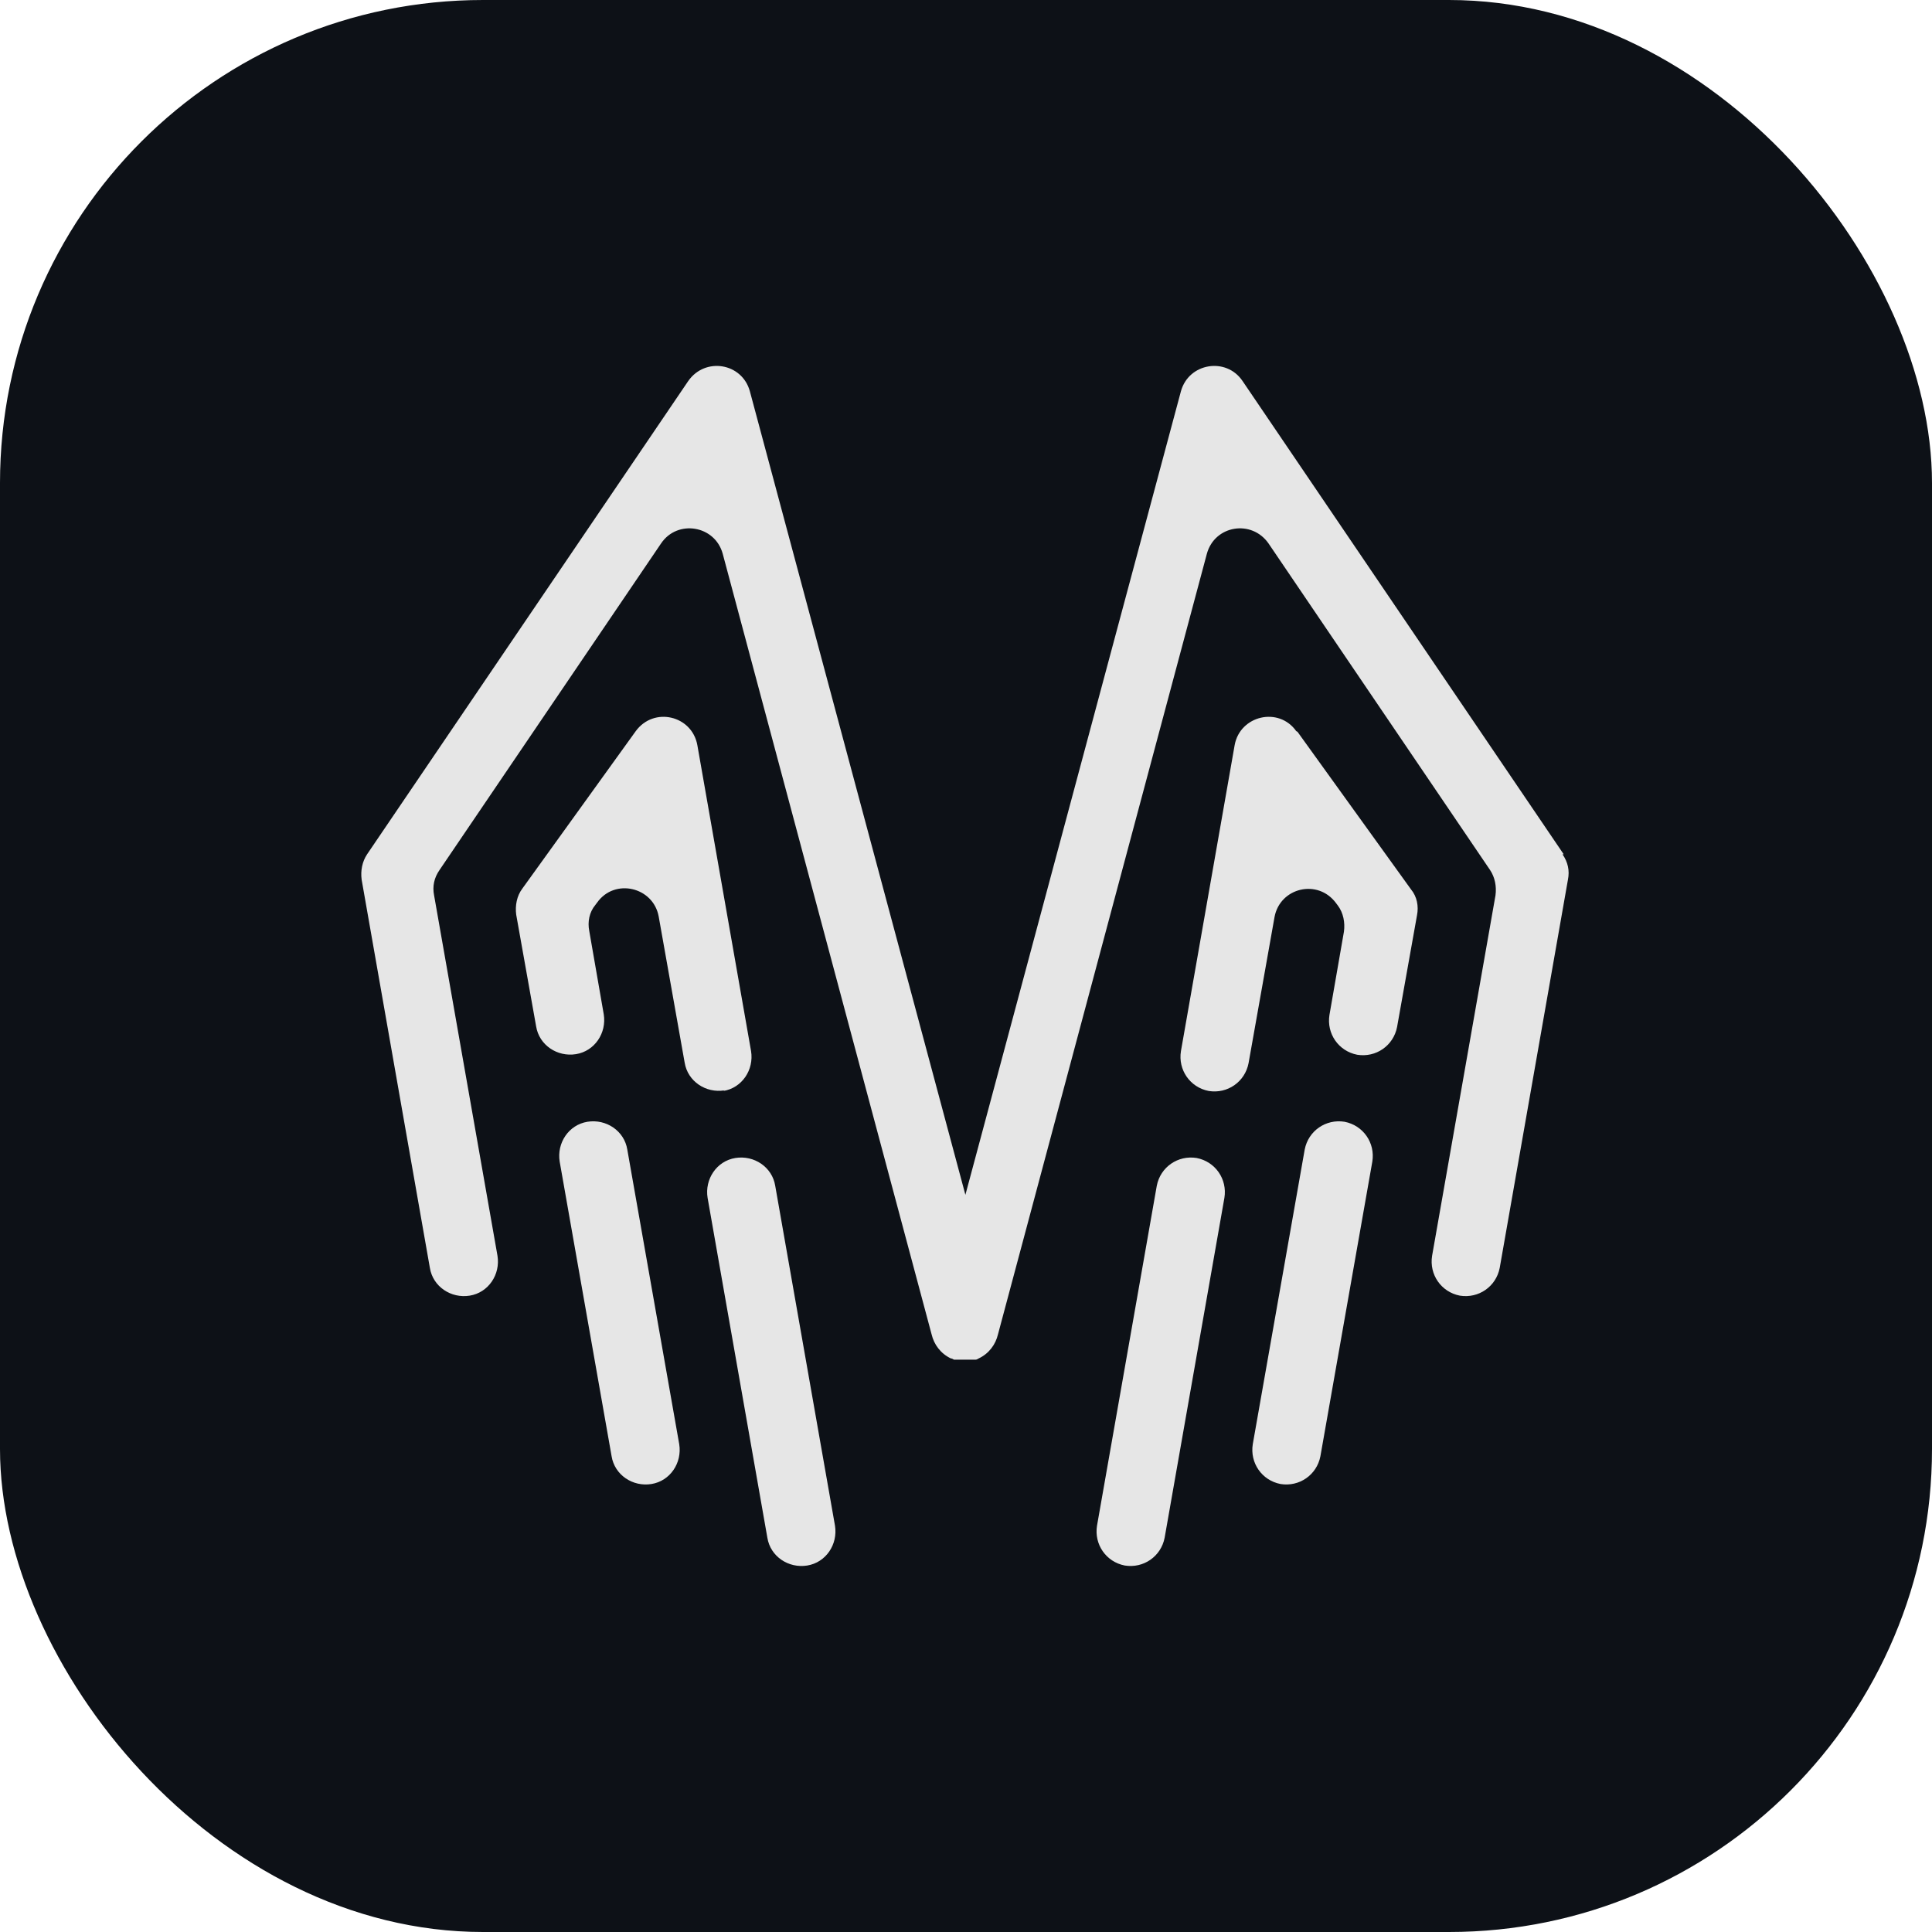
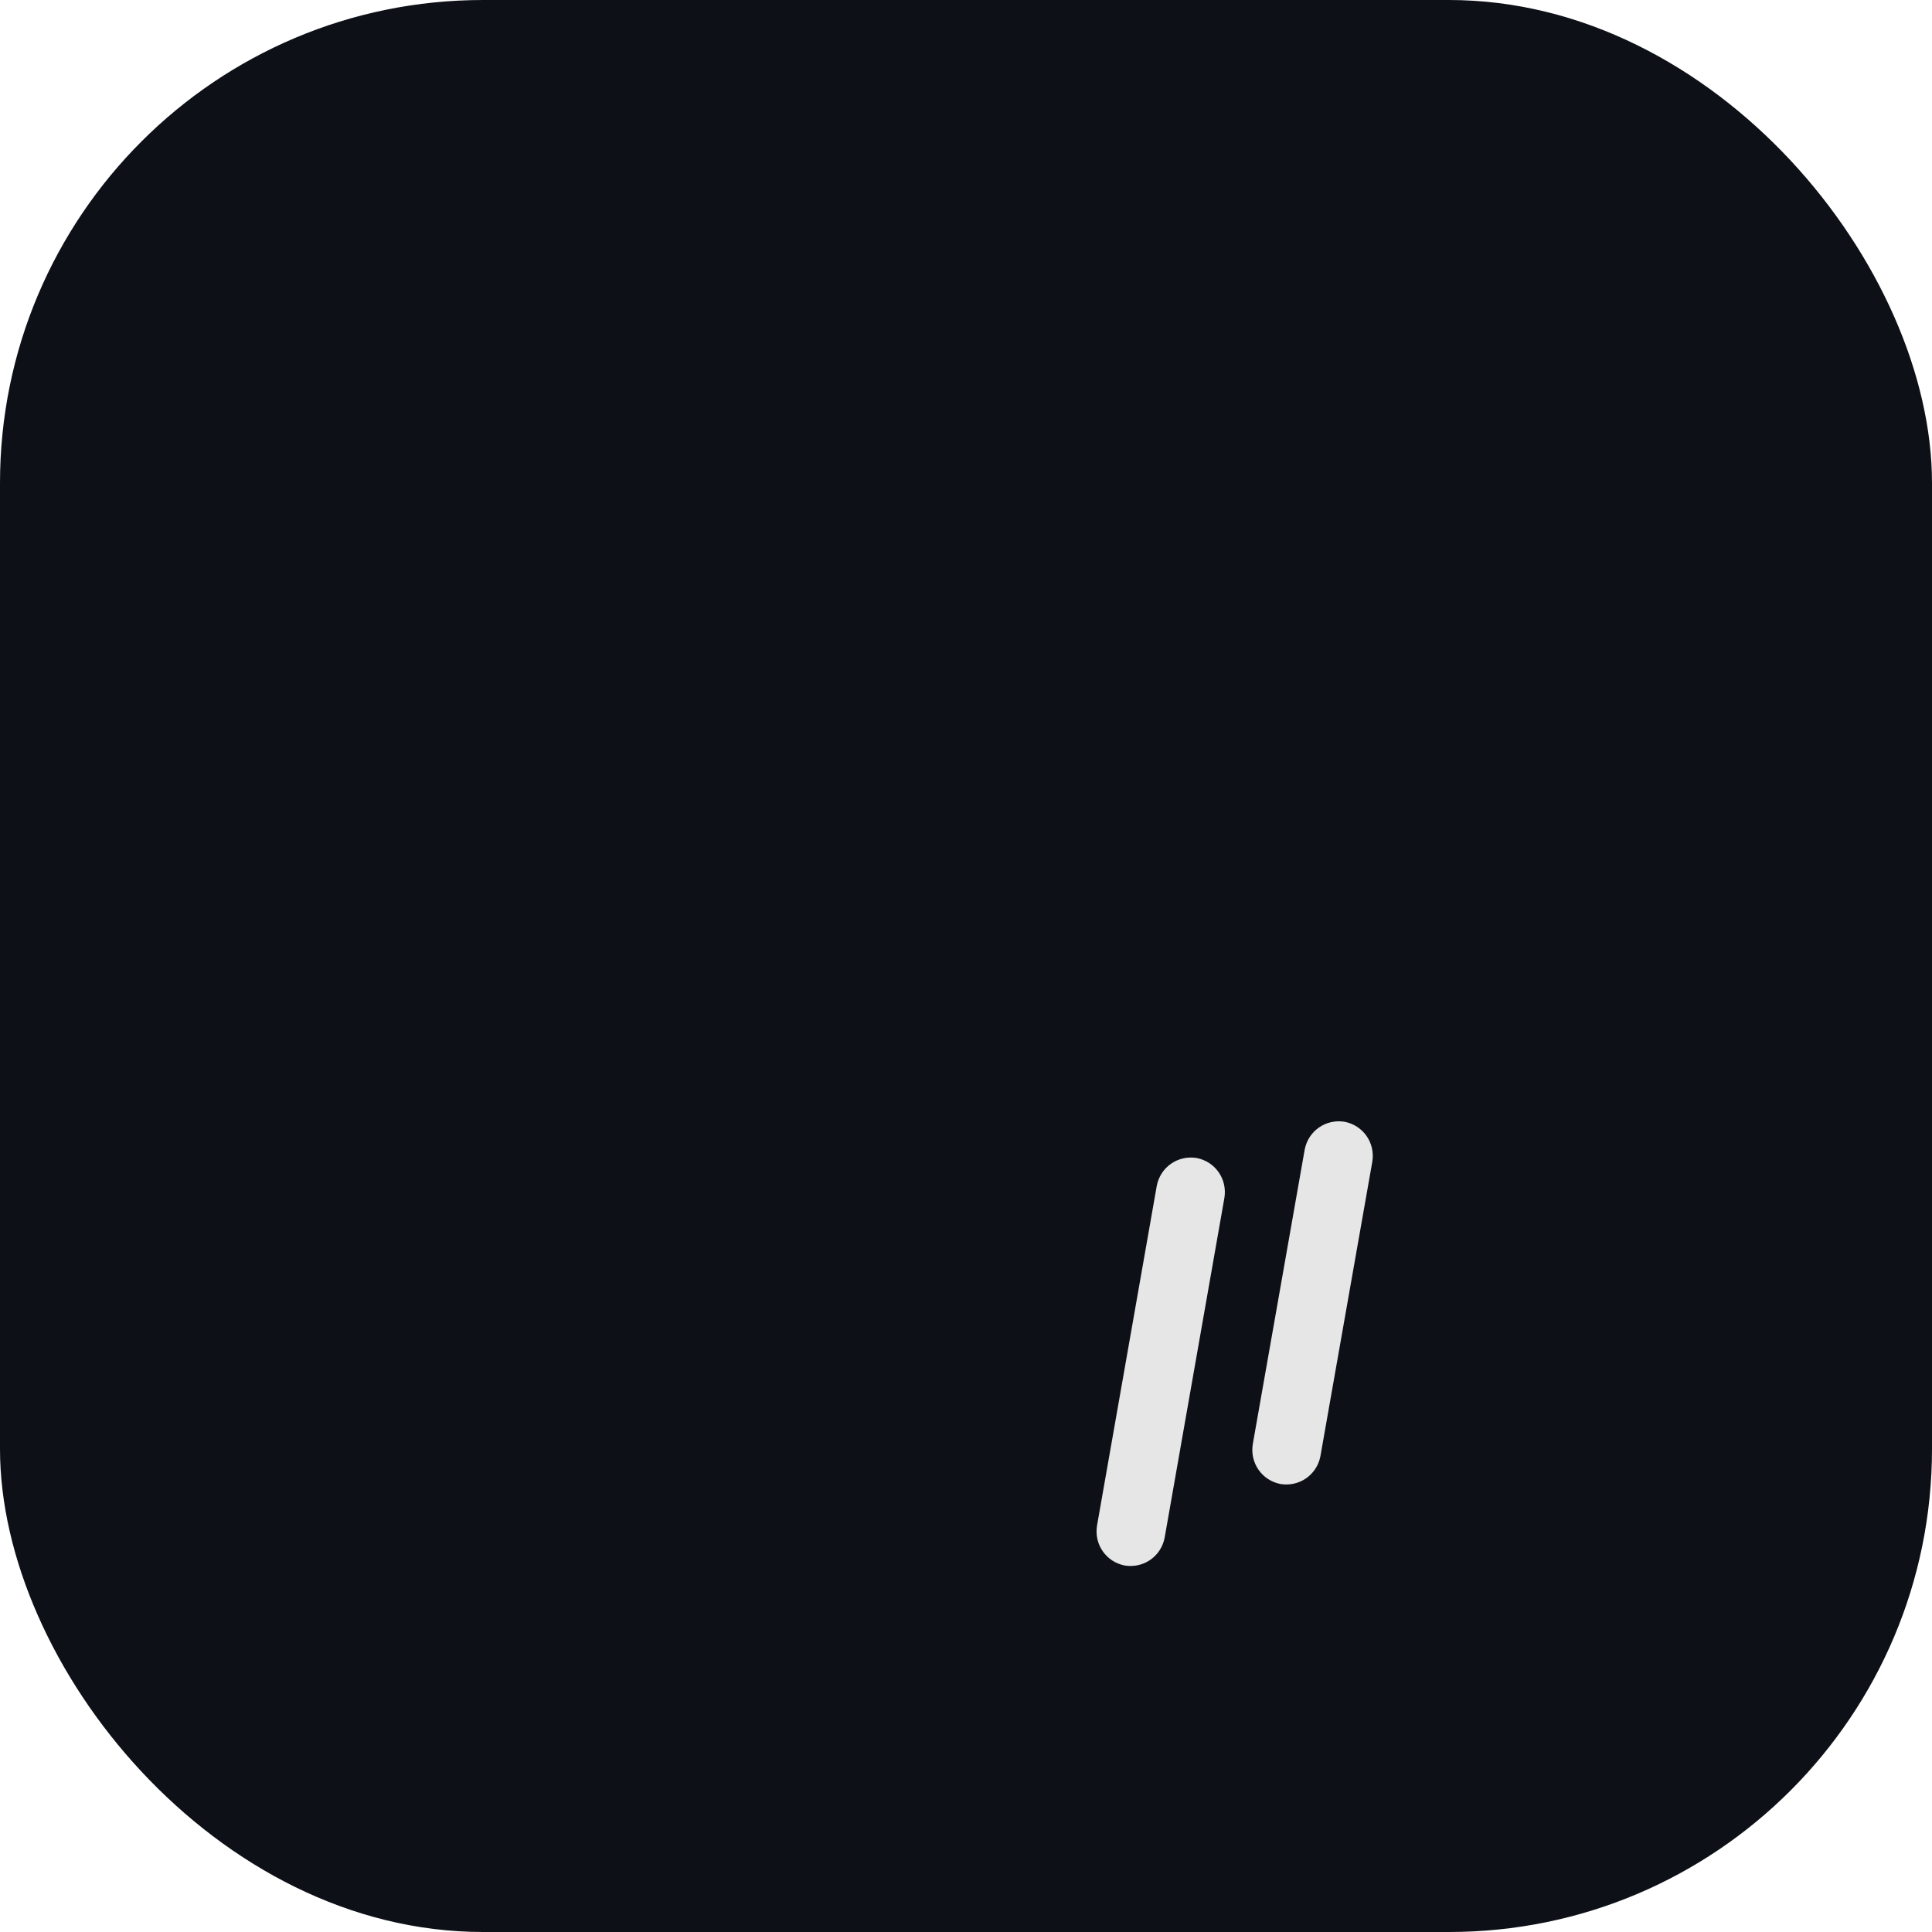
<svg xmlns="http://www.w3.org/2000/svg" id="Layer_2" data-name="Layer 2" viewBox="0 0 32 32">
  <defs>
    <style>
      .cls-1 {
        fill: #0d1117;
      }

      .cls-2 {
        fill: #e6e6e6;
      }
    </style>
  </defs>
  <g id="Layer_1-2" data-name="Layer 1">
    <g>
      <rect class="cls-1" width="32" height="32" rx="8" ry="8" />
      <g>
-         <path class="cls-2" d="M10.39,19.04c-.05-.31-.35-.51-.66-.46h0c-.31.05-.51.35-.46.66l.86,4.88c.05.31.35.51.66.46.31-.05.51-.35.46-.66l-.86-4.88Z" />
-         <path class="cls-2" d="M12.84,19.64c-.05-.31-.35-.51-.66-.46-.31.05-.51.35-.46.66l.99,5.63c.05.31.35.51.66.46.31-.05.51-.35.46-.66l-.99-5.63Z" />
-         <path class="cls-2" d="M11.98,18.07h0c.31-.05.51-.35.46-.66l-.89-5.07c-.09-.49-.72-.64-1.02-.23l-1.88,2.61c-.09.12-.12.28-.1.43l.33,1.85c.05.31.35.51.66.46.31-.05.51-.35.46-.66l-.24-1.38c-.03-.15,0-.31.1-.43l.03-.04c.29-.41.93-.26,1.02.23l.43,2.42c.05.31.35.51.66.46Z" />
-         <path class="cls-2" d="M25.9,14.15l-5.32-7.84c-.27-.4-.89-.3-1.02.17l-3.57,13.31-3.57-13.31c-.13-.47-.74-.57-1.02-.17l-5.32,7.84c-.08.12-.11.27-.09.42l1.13,6.43c.05.31.35.51.66.46h0c.31-.05.51-.35.46-.66l-1.05-5.97c-.03-.15,0-.29.09-.42l3.67-5.41c.27-.4.89-.3,1.02.17l3.46,12.93c.04.17.15.32.32.4,0,0,0,0,0,0,.02,0,.03.01.05.02,0,0,0,0,.01,0,0,0,.02,0,.03,0h0s0,0,.01,0c0,0,.01,0,.02,0,.01,0,.02,0,.03,0,0,0,.02,0,.02,0,.01,0,.02,0,.03,0,0,0,.02,0,.03,0s.02,0,.03,0c0,0,.02,0,.03,0,0,0,.02,0,.02,0,.01,0,.02,0,.03,0,0,0,.01,0,.02,0,0,0,0,0,.01,0h0s.02,0,.03,0c0,0,0,0,.01,0,.02,0,.03-.01.05-.02,0,0,0,0,0,0,.17-.08.28-.23.32-.4l3.46-12.93c.13-.47.74-.57,1.02-.17l3.67,5.41c.08.12.11.27.09.42l-1.05,5.97c-.05.31.15.6.46.66.31.05.6-.15.66-.46l1.13-6.43c.03-.15,0-.29-.09-.42Z" />
        <path class="cls-2" d="M22.27,18.58c-.31-.05-.6.15-.66.46l-.86,4.88c-.05.31.15.6.46.66.31.05.6-.15.66-.46l.86-4.88c.05-.31-.15-.6-.46-.66Z" />
        <path class="cls-2" d="M19.82,19.18c-.31-.05-.6.15-.66.46l-.99,5.63c-.05.31.15.6.46.66.31.05.6-.15.66-.46l.99-5.63c.05-.31-.15-.6-.46-.66Z" />
-         <path class="cls-2" d="M21.47,12.11c-.29-.41-.93-.26-1.02.23l-.89,5.07c-.05.31.15.6.46.66h0c.31.05.6-.15.66-.46l.43-2.42c.09-.49.72-.64,1.02-.23l.03.04c.09.12.12.28.1.43l-.24,1.38c-.05.31.15.6.46.66h0c.31.05.6-.15.66-.46l.33-1.85c.03-.15,0-.31-.1-.43l-1.88-2.61Z" />
      </g>
    </g>
  </g>
</svg>